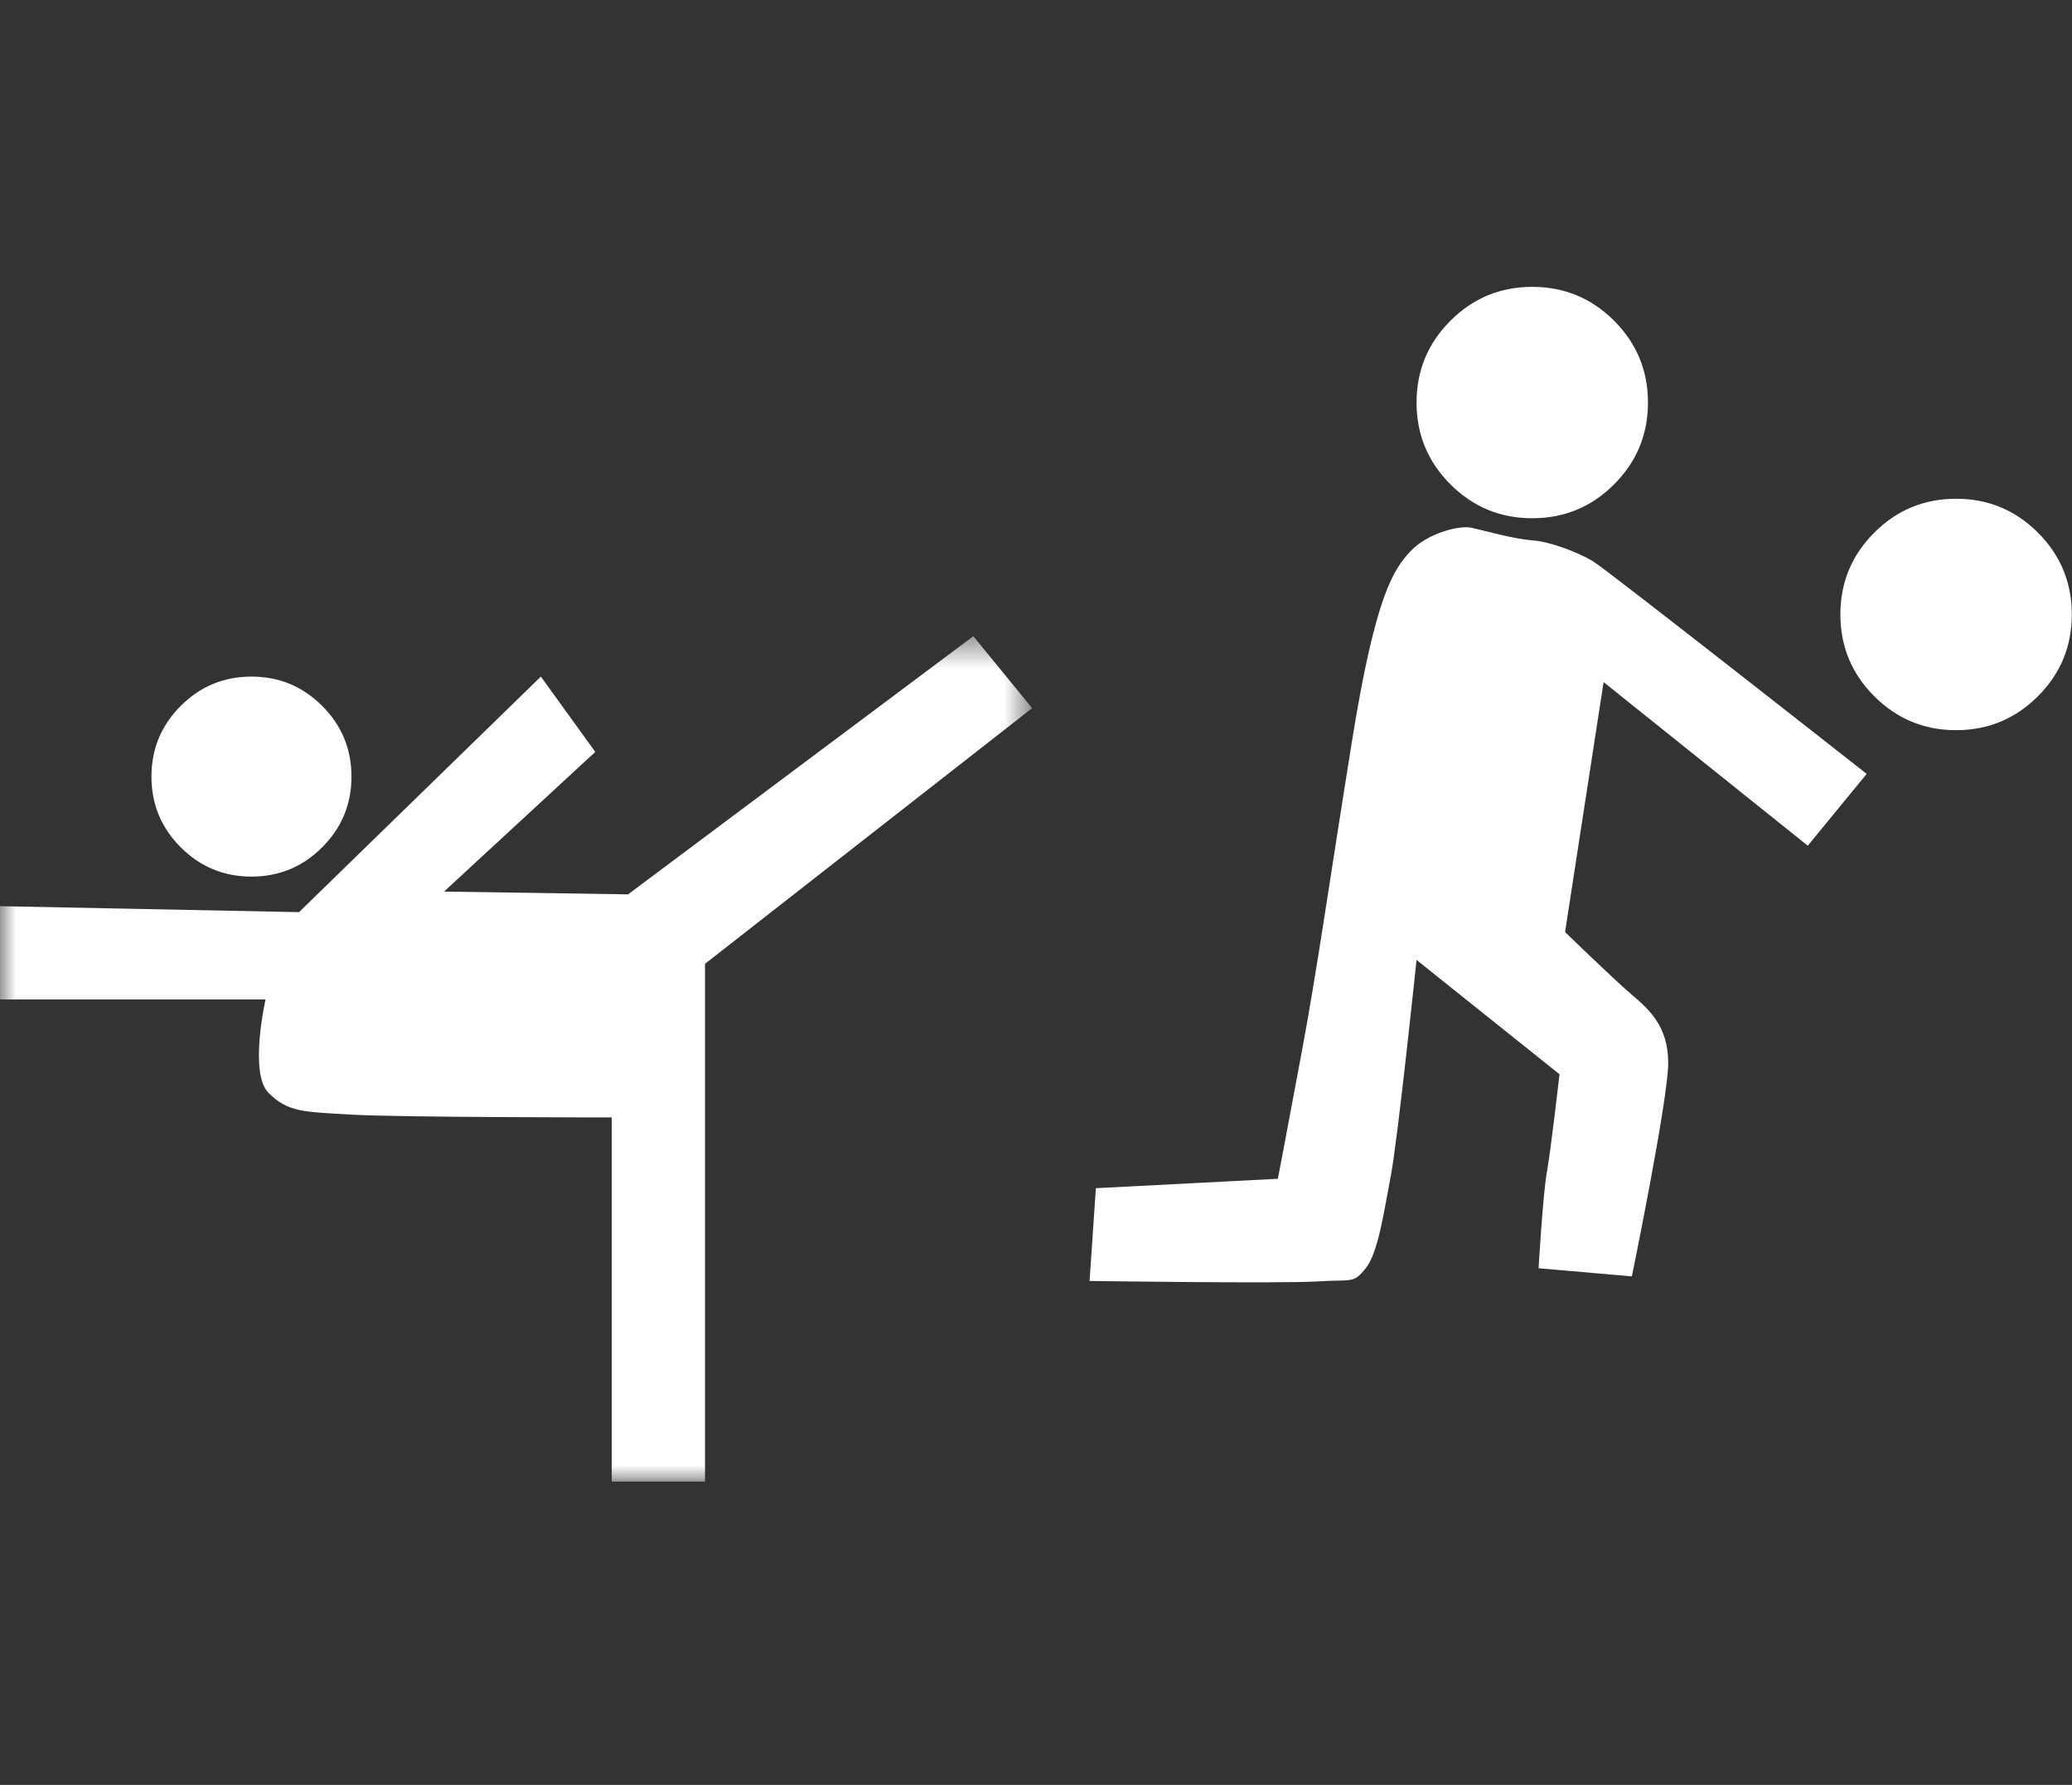
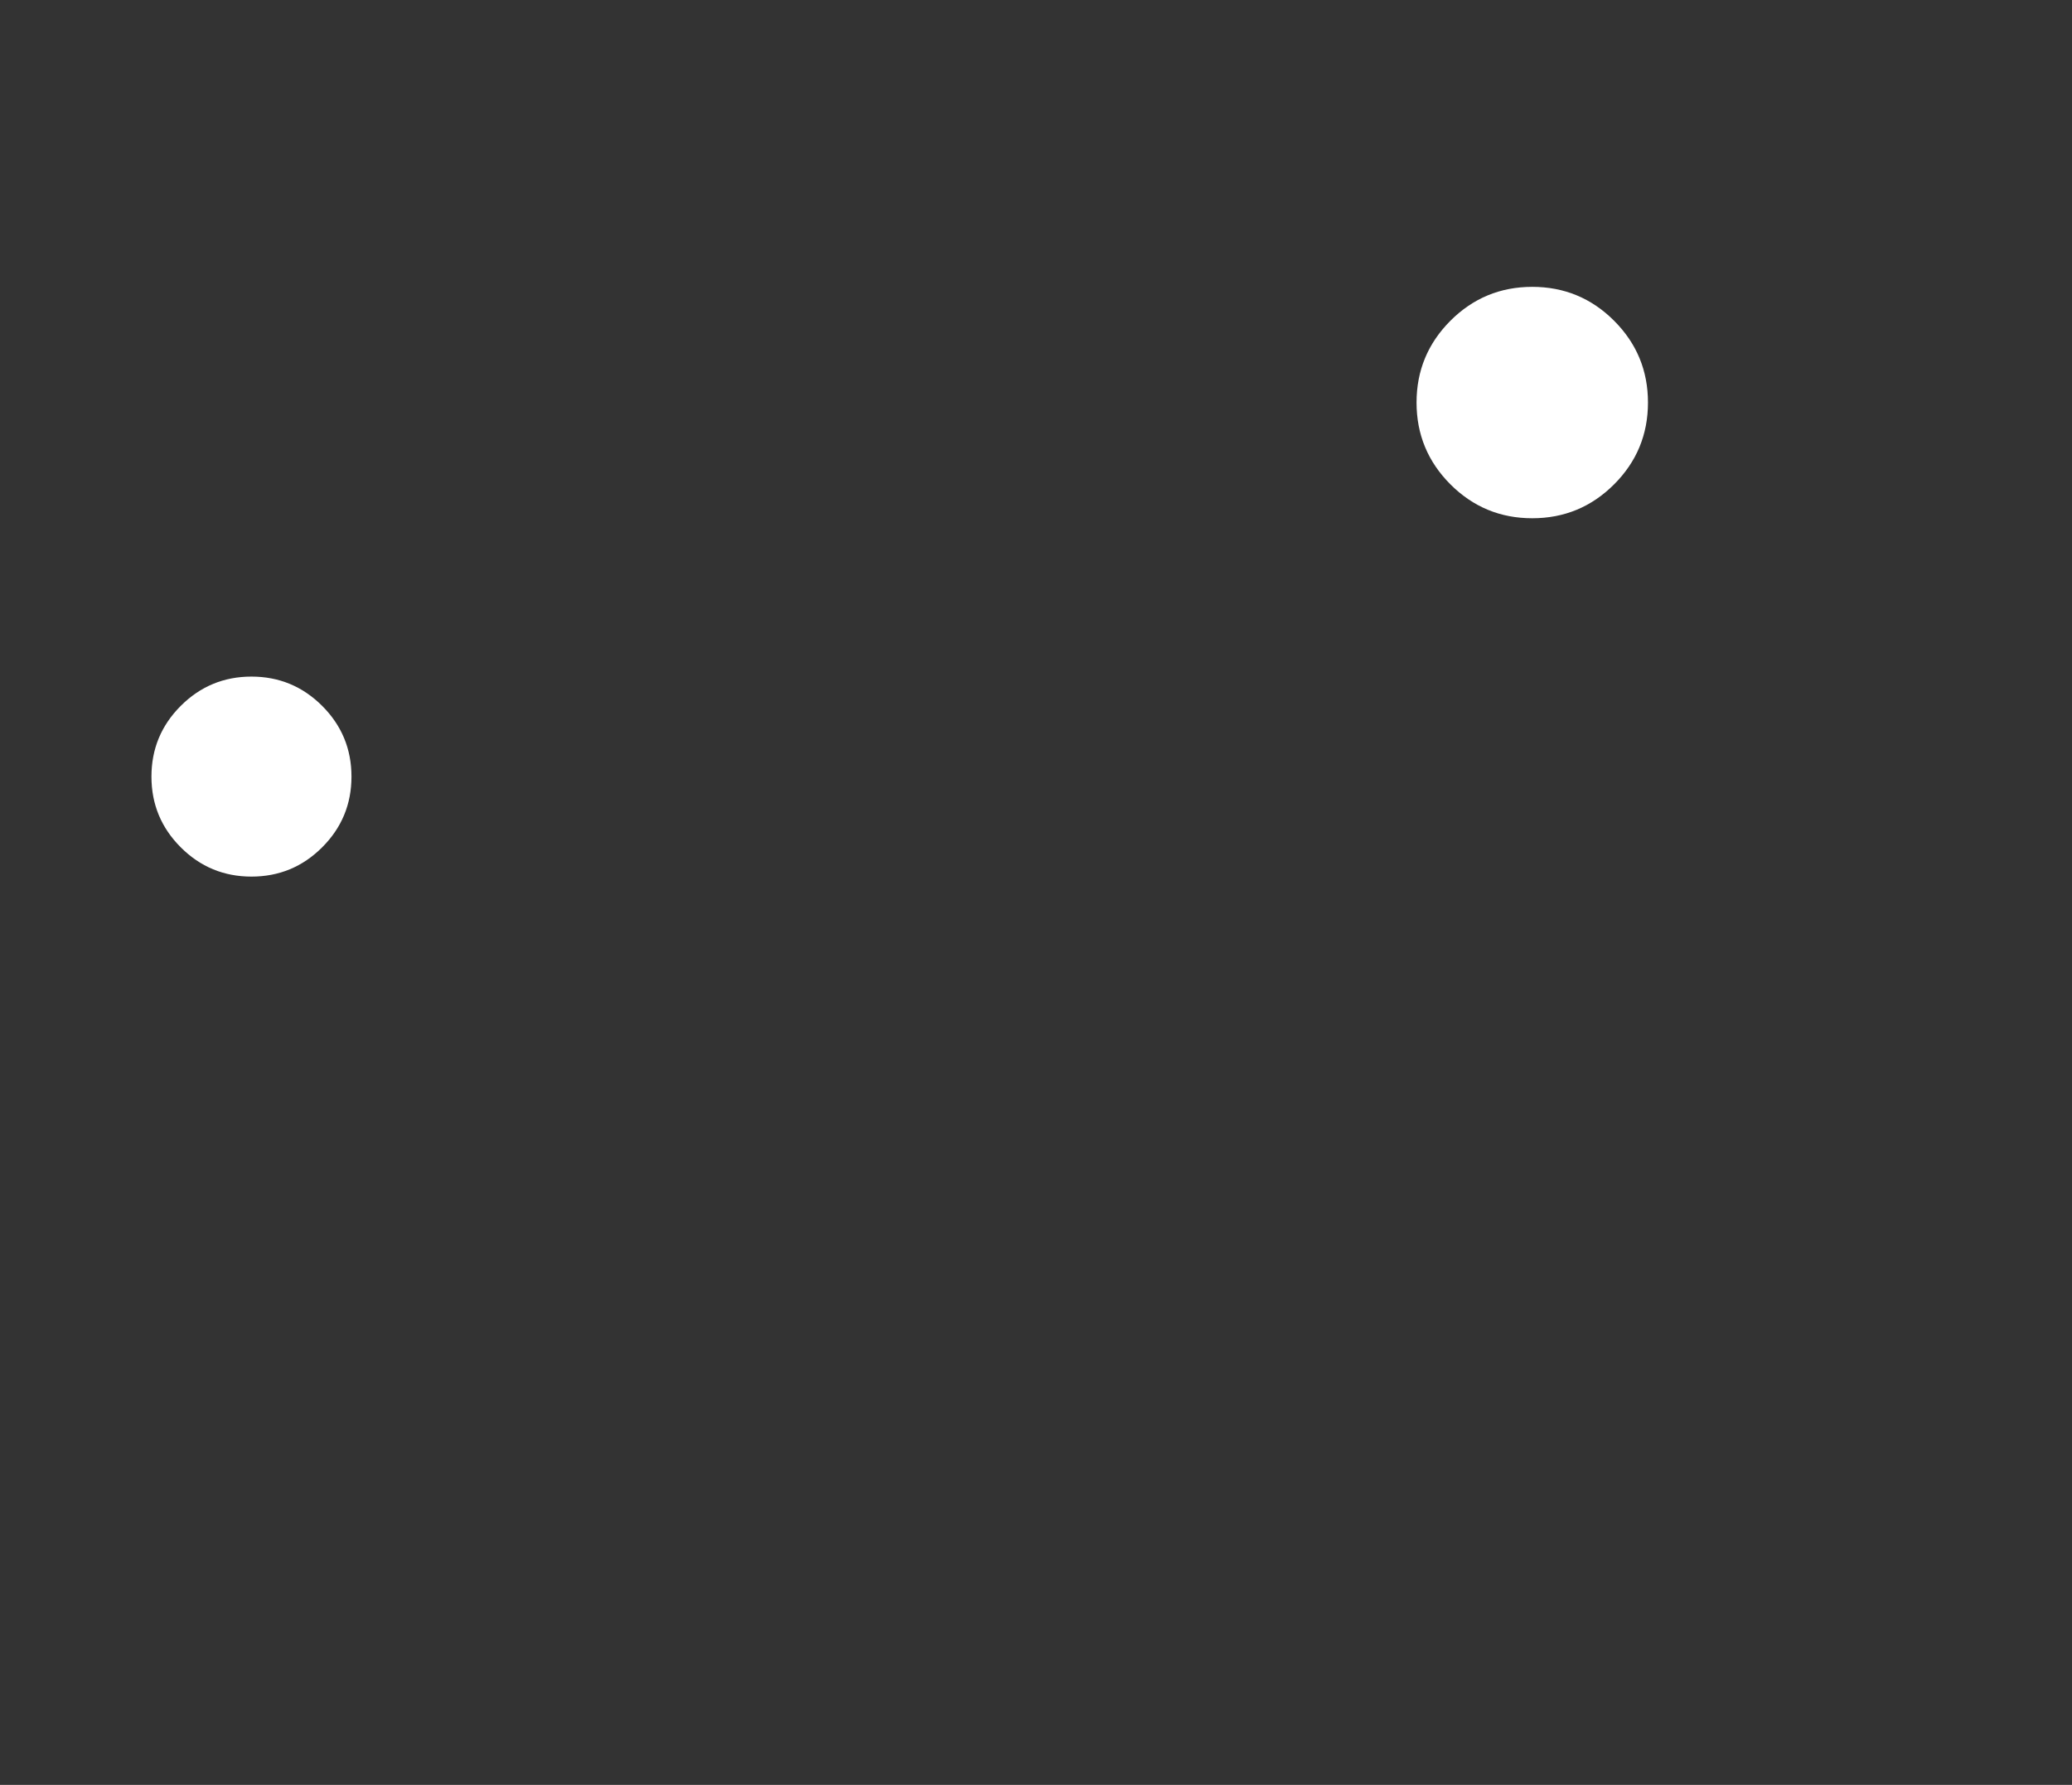
<svg xmlns="http://www.w3.org/2000/svg" xmlns:xlink="http://www.w3.org/1999/xlink" width="65px" height="56px" viewBox="0 0 65 56" version="1.1">
  <rect x="0" y="0" width="65" height="56" fill="#333333" stroke="none" />
  <title>Artboard</title>
  <desc>Created with Sketch.</desc>
  <defs>
-     <polygon id="path-1" points="0 0.478 32.378 0.478 32.378 27 0 27" />
-   </defs>
+     </defs>
  <g id="Artboard" stroke="none" stroke-width="1" fill="none" fill-rule="evenodd">
    <g id="Group-12" transform="translate(0, 9)">
      <path d="M48.068,0 C49.07,0 49.926,0.354 50.635,1.063 C51.344,1.772 51.698,2.627 51.698,3.63 C51.698,4.632 51.344,5.488 50.635,6.197 C49.926,6.906 49.07,7.26 48.068,7.26 C47.066,7.26 46.21,6.906 45.501,6.197 C44.793,5.488 44.438,4.632 44.438,3.63 C44.438,2.627 44.793,1.772 45.501,1.063 C46.21,0.354 47.066,0 48.068,0" id="Fill-1" fill="#FFFFFF" />
-       <path d="M61.364,6.648 C62.366,6.648 63.222,7.002 63.931,7.711 C64.64,8.42 64.994,9.276 64.994,10.278 C64.994,11.281 64.64,12.136 63.931,12.845 C63.222,13.554 62.366,13.909 61.364,13.909 C60.362,13.909 59.506,13.554 58.797,12.845 C58.088,12.136 57.734,11.281 57.734,10.278 C57.734,9.276 58.088,8.42 58.797,7.711 C59.506,7.002 60.362,6.648 61.364,6.648" id="Fill-3" fill="#FFFFFF" />
-       <path d="M58.559,15.281 C58.559,15.281 50.409,8.871 49.972,8.609 C49.535,8.346 48.658,7.996 48.068,7.953 C47.479,7.909 46.56,7.646 46.167,7.559 C45.773,7.471 44.767,7.734 44.242,8.302 C43.717,8.871 43.148,9.658 42.406,14.295 C41.662,18.931 41.326,21.38 40.837,24.004 C40.349,26.628 40.087,27.984 40.087,27.984 L34.378,28.279 L34.181,31.19 C34.181,31.19 40.175,31.276 41.311,31.205 C42.449,31.134 42.449,31.281 42.843,30.791 C43.236,30.302 43.411,29.034 43.63,27.897 C43.849,26.76 44.438,21.118 44.438,21.118 L48.922,24.704 C48.922,24.704 48.66,27.022 48.528,27.765 C48.397,28.509 48.267,30.791 48.267,30.791 L51.193,31.046 C51.193,31.046 52.333,25.491 52.333,24.354 C52.333,23.217 51.759,22.692 51.193,22.211 C50.628,21.73 49.097,20.243 49.097,20.243 L50.306,12.401 L56.711,17.534 L58.559,15.281 Z" id="Fill-5" fill="#FFFFFF" />
      <path d="M7.888,12.228 C8.755,12.228 9.494,12.535 10.107,13.147 C10.719,13.76 11.026,14.499 11.026,15.366 C11.026,16.232 10.719,16.972 10.107,17.584 C9.494,18.197 8.755,18.503 7.888,18.503 C7.022,18.503 6.282,18.197 5.67,17.584 C5.057,16.972 4.751,16.232 4.751,15.366 C4.751,14.499 5.057,13.76 5.67,13.147 C6.282,12.535 7.022,12.228 7.888,12.228" id="Fill-7" fill="#FFFFFF" />
      <g id="Group-11" transform="translate(0, 10.483)">
        <mask id="mask-2" fill="white">
          <use xlink:href="#path-1" />
        </mask>
        <g id="Clip-10" />
        <path d="M0,8.948 L9.381,9.135 L16.967,1.745 L18.674,4.108 L13.93,8.49 L19.703,8.577 L30.534,0.478 L32.378,2.735 L22.117,10.756 L22.117,27 L19.191,27 L19.191,15.576 C19.191,15.576 12.495,15.576 11.025,15.488 C9.556,15.4 9.031,15.424 8.419,14.8 C7.807,14.176 8.331,11.874 8.331,11.874 L0,11.874 L0,8.948 Z" id="Fill-9" fill="#FFFFFF" mask="url(#mask-2)" />
      </g>
    </g>
  </g>
</svg>